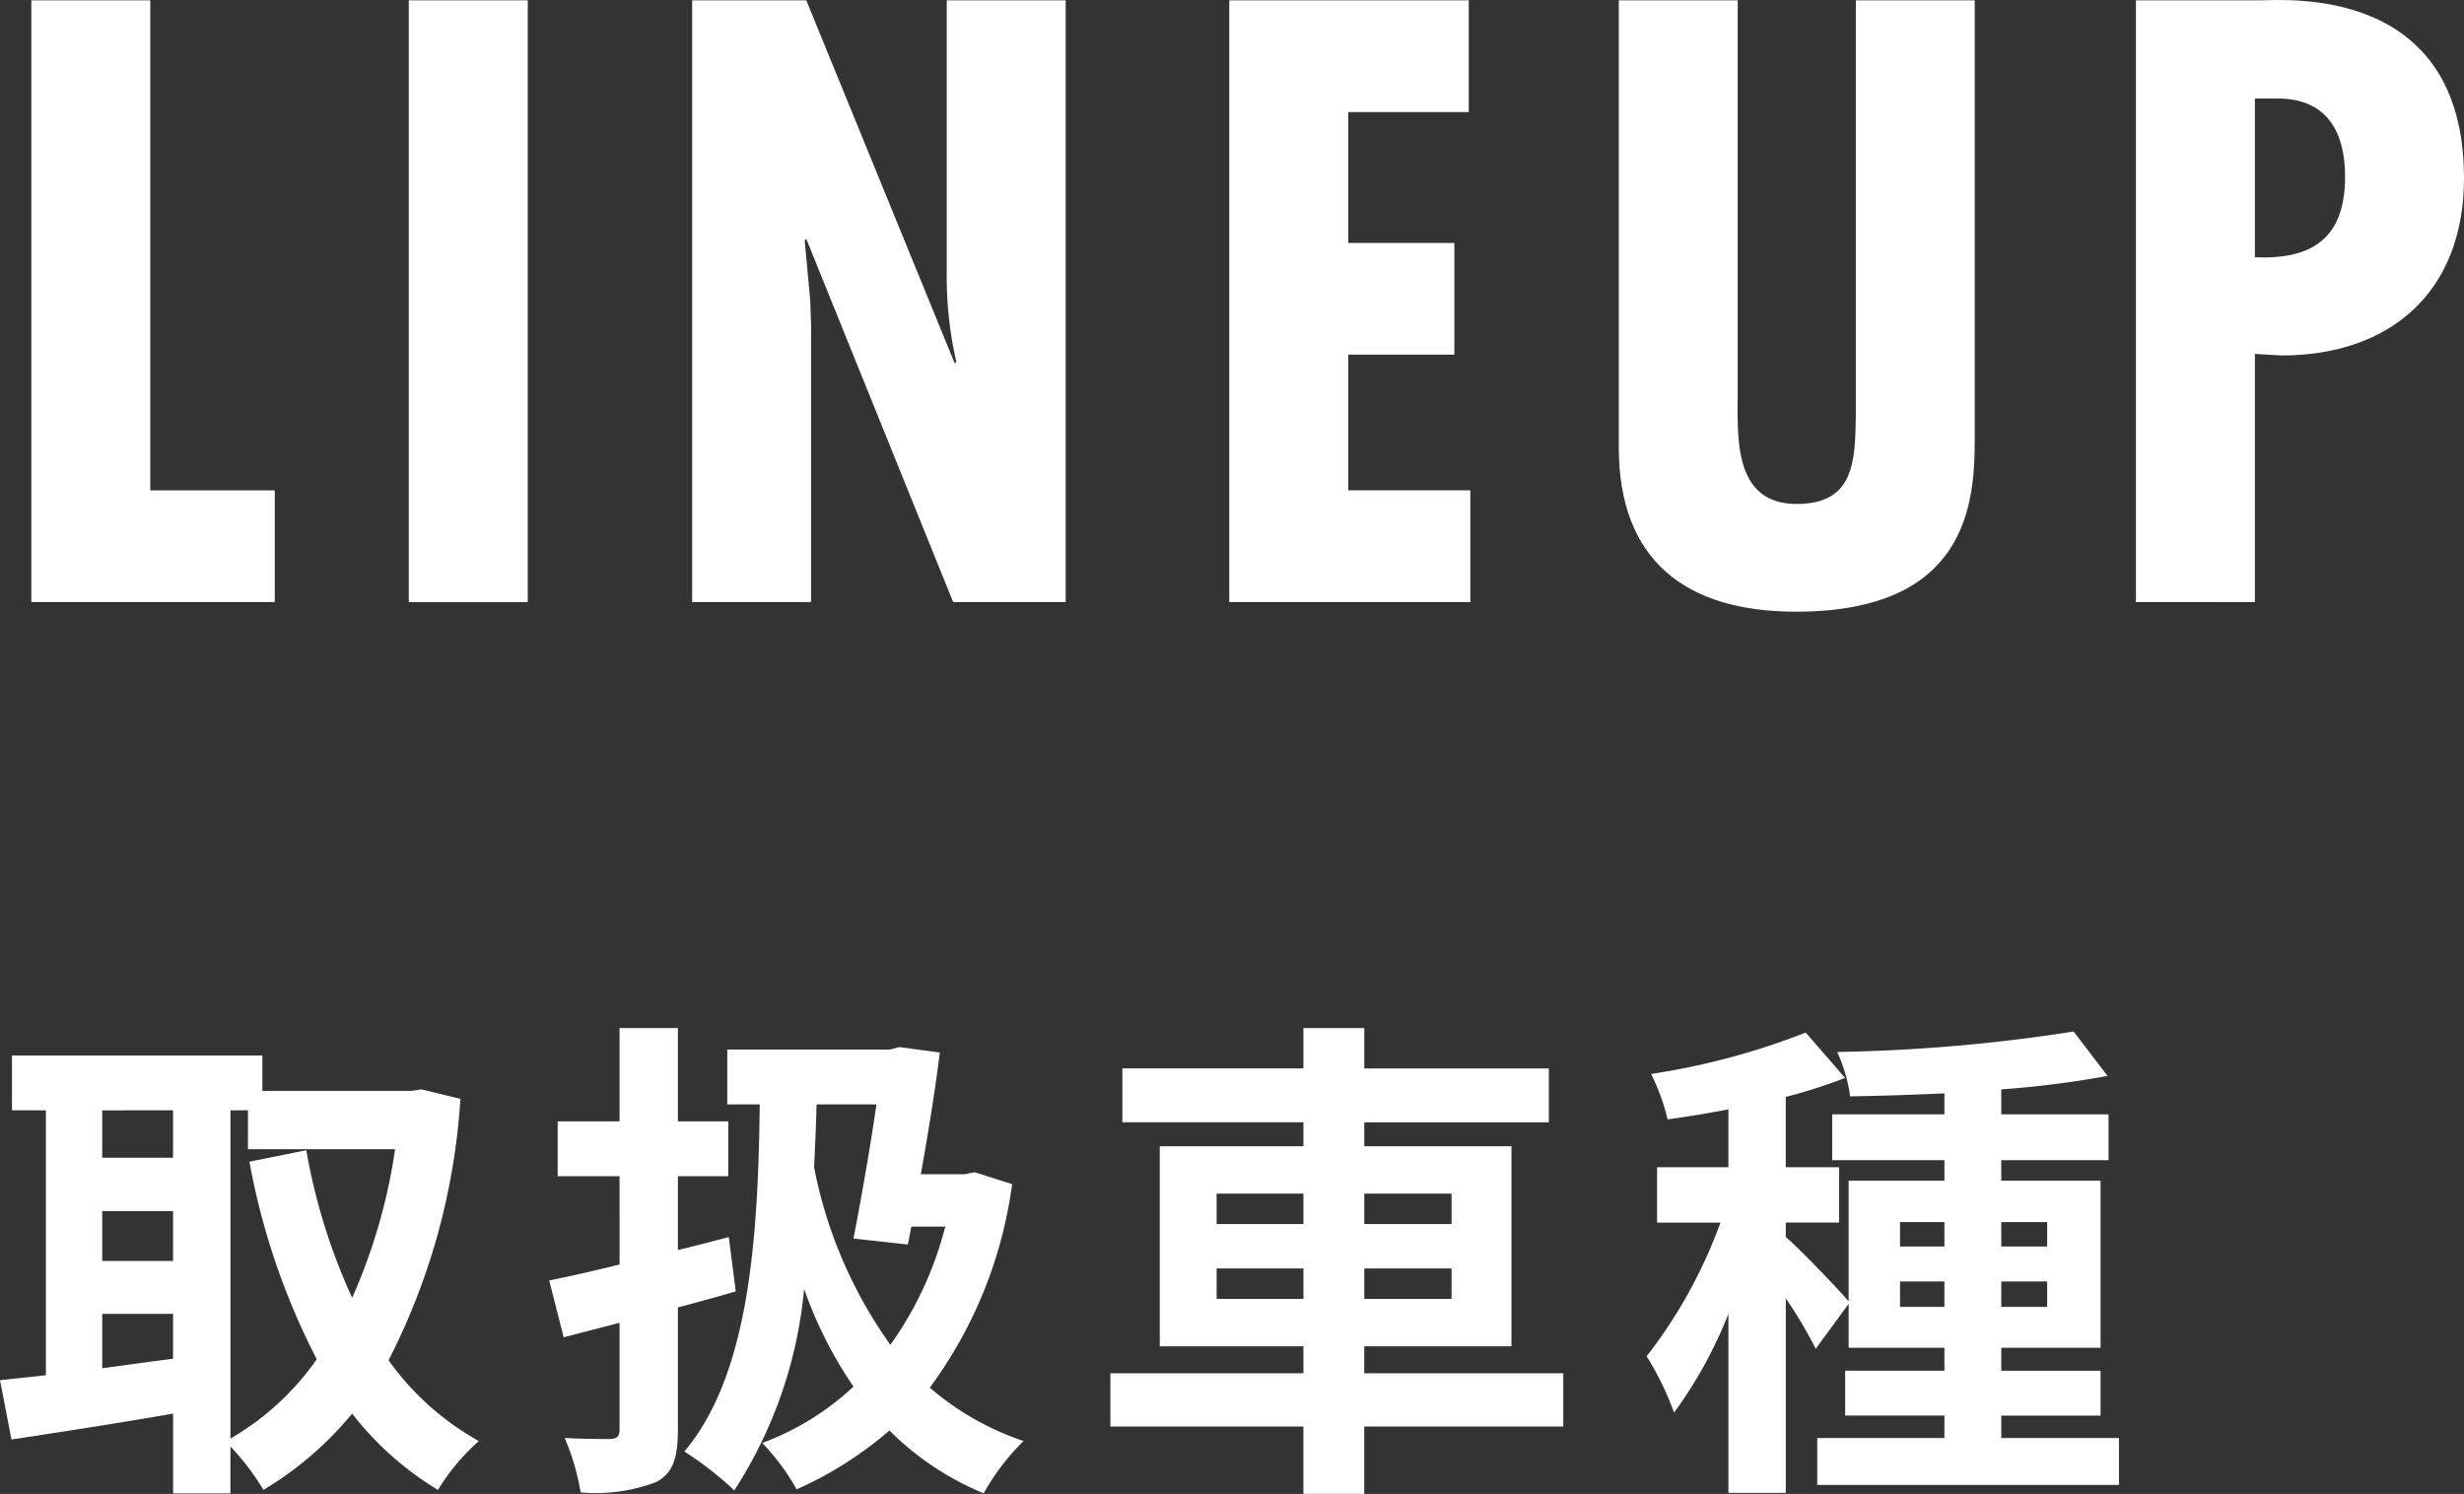
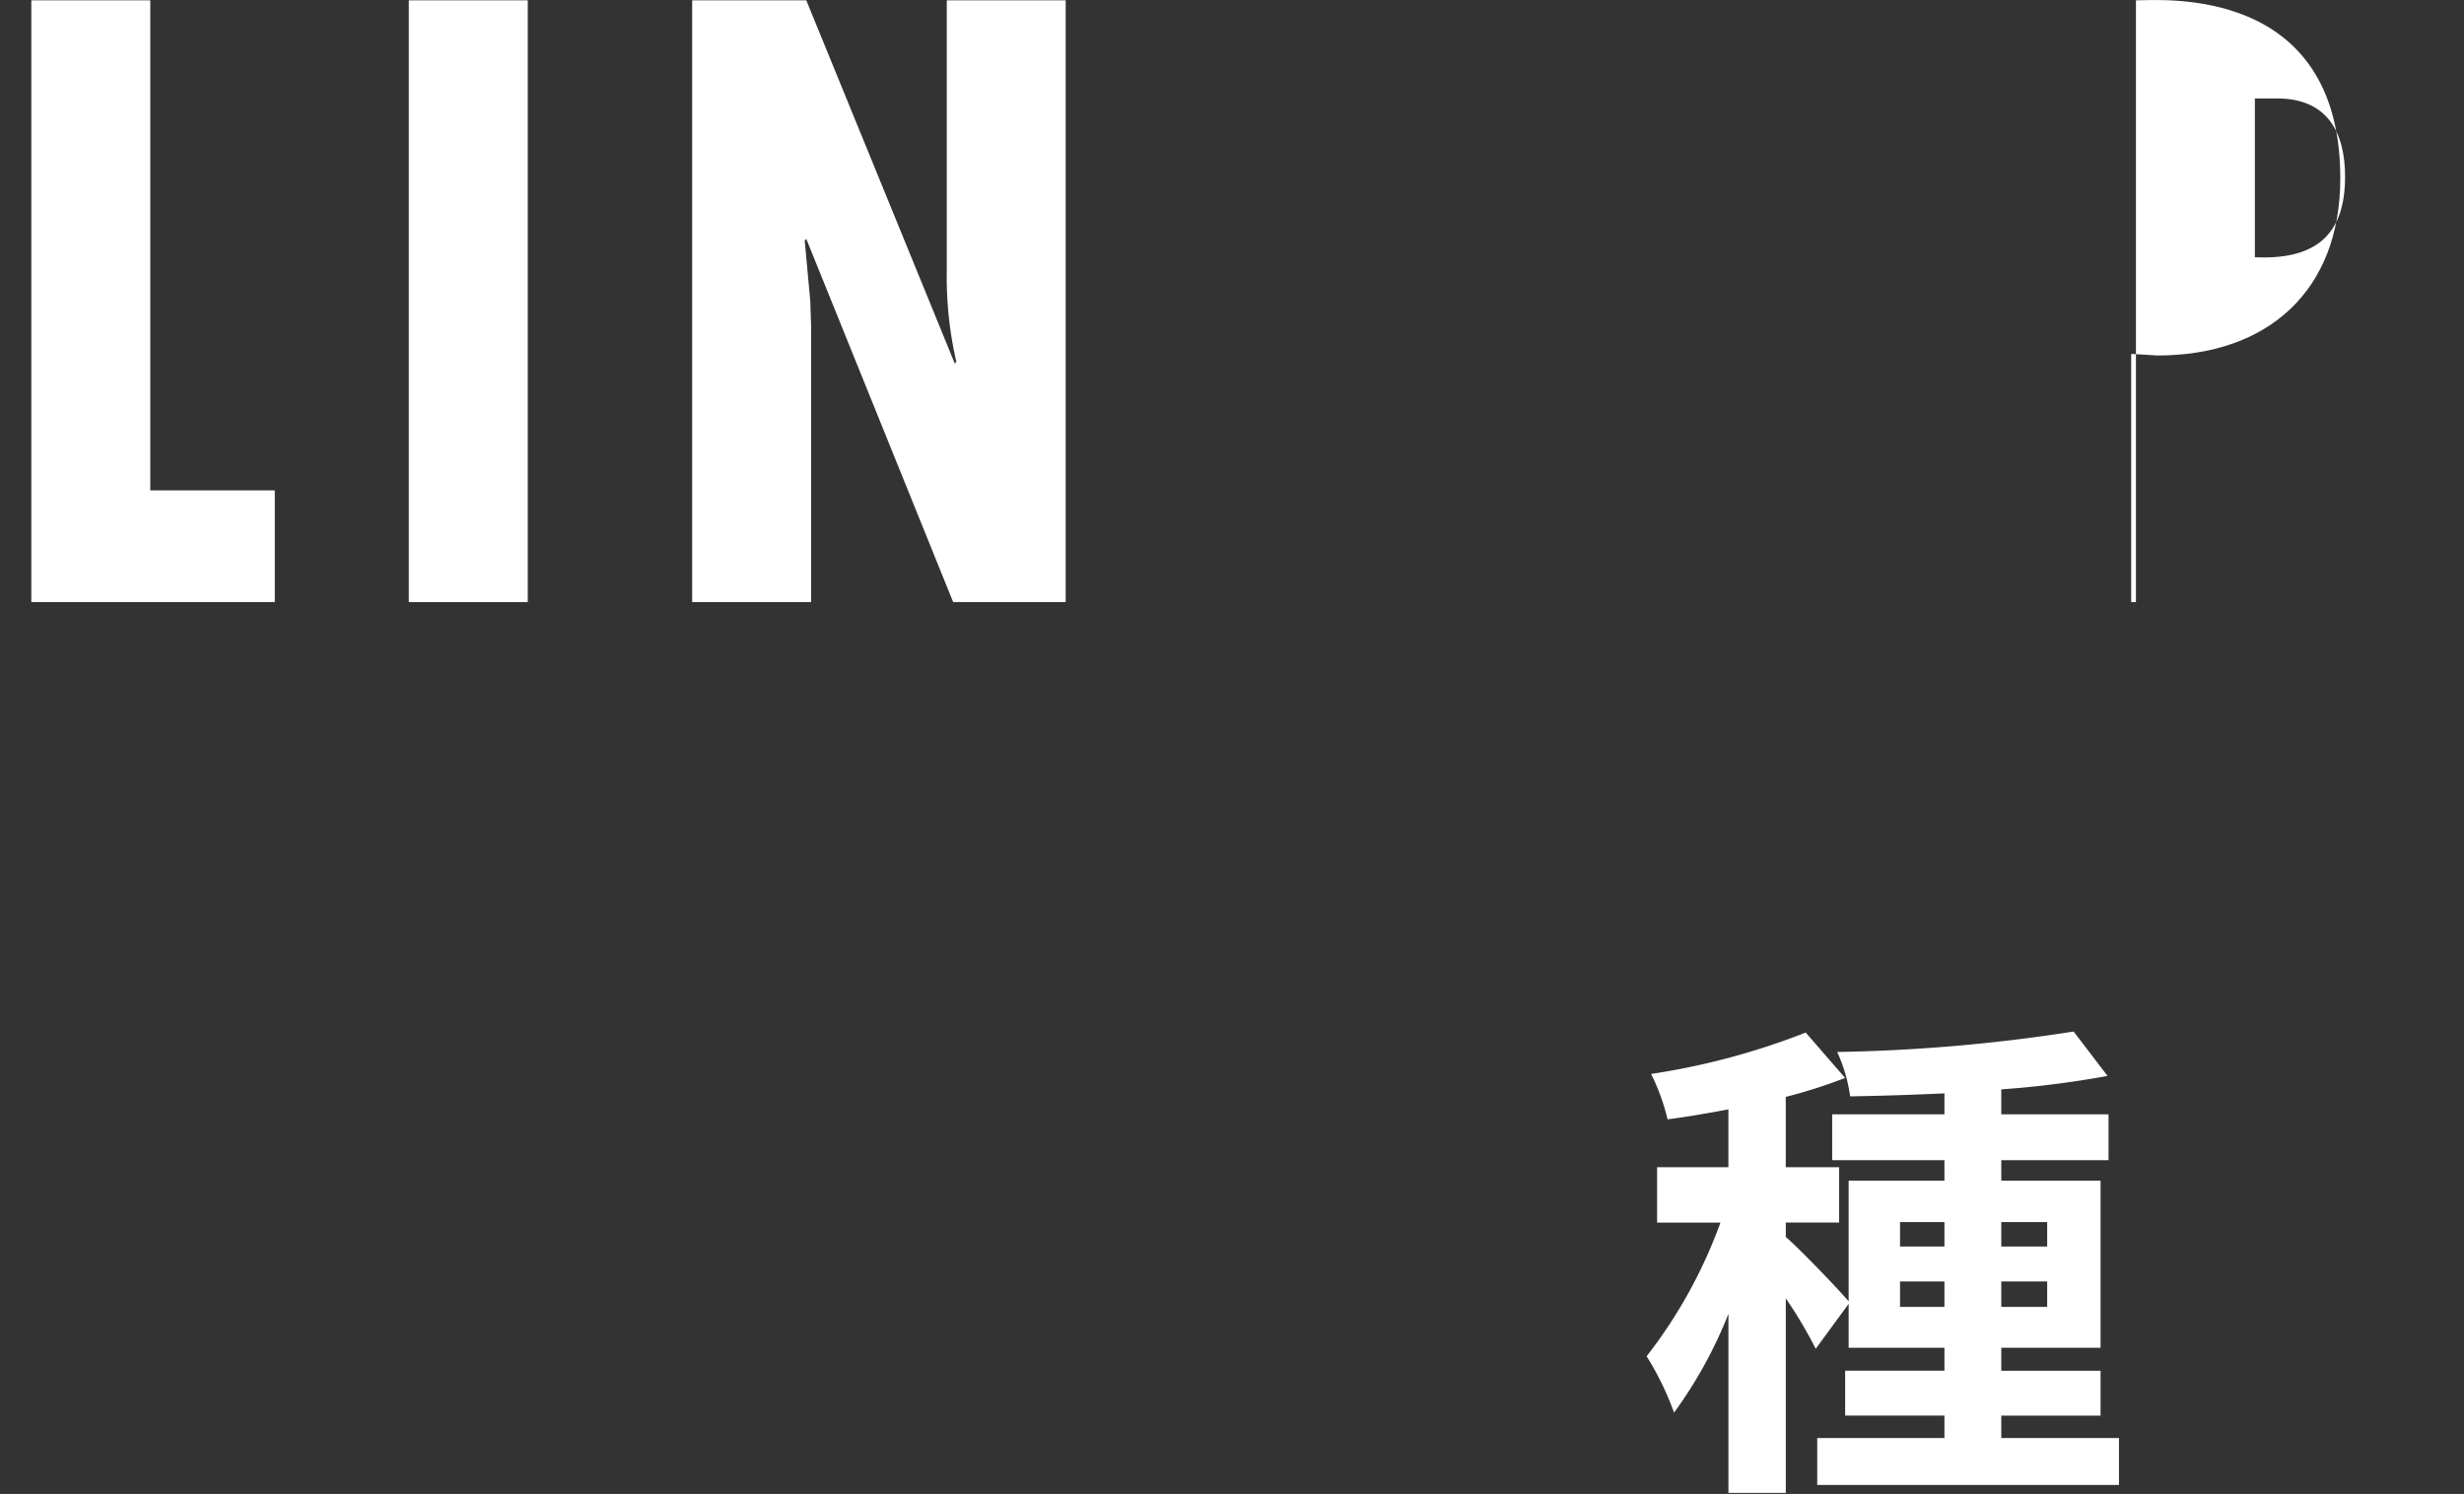
<svg xmlns="http://www.w3.org/2000/svg" width="74.094" height="44.928" viewBox="0 0 74.094 44.928">
  <rect x="0" y="0" width="74.094" height="44.928" fill="#333333" stroke="none" />
  <title>h2_lineup</title>
  <g id="レイヤー_2" data-name="レイヤー 2">
    <g id="レイヤー_1-2" data-name="レイヤー 1">
      <path d="M4.519.01V14.747H8.263v3.36H.942V.01Z" style="fill:#fff" />
      <path d="M15.87.01V18.107H12.293V.01Z" style="fill:#fff" />
      <path d="M24.246.01,28.71,10.931l.048-.048A11.397,11.397,0,0,1,28.47,8.146V.01h3.576V18.107H28.662L24.246,7.186l-.048.048.168,1.824.024.744v8.305H20.814V.01Z" style="fill:#fff" />
-       <path d="M44.166.01V3.37H40.542V7.306h3.192v3.36H40.542v4.08h3.672v3.36H36.965V.01Z" style="fill:#fff" />
-       <path d="M52.254.01V11.723c0,1.368-.168,3.433,1.776,3.433,1.752,0,1.752-1.32,1.776-2.664V.01h3.576V13.211c0,1.92-.216,5.185-5.376,5.185-3.336,0-5.328-1.56-5.328-4.944V.01Z" style="fill:#fff" />
-       <path d="M64.229,18.107V.01h3.72c.769,0,6.145-.479,6.145,5.353,0,3.385-2.184,5.328-5.496,5.328l-.792-.048v7.465ZM67.806,7.738c1.728.072,2.712-.576,2.712-2.424,0-1.296-.504-2.353-2.04-2.353h-.672Z" style="fill:#fff" />
-       <path d="M13.844,33.048a19.906,19.906,0,0,1-2.16,7.859,8.251,8.251,0,0,0,2.715,2.431,6.453,6.453,0,0,0-1.23,1.47,9.469,9.469,0,0,1-2.58-2.295,10.278,10.278,0,0,1-2.67,2.295,7.116,7.116,0,0,0-.99-1.306v1.41H5.205V42.513c-1.725.3-3.48.569-4.86.779L0,41.508c.405-.045.87-.09,1.38-.15V33.392H.36V31.743H7.89v1.064h4.485l.3-.045Zm-10.77.345v1.425h2.13V33.392Zm0,4.53h2.13v-1.5h-2.13Zm0,3.225c.69-.09,1.41-.195,2.13-.285v-1.35h-2.13ZM6.93,43.263a8.144,8.144,0,0,0,2.595-2.385A21.246,21.246,0,0,1,7.5,34.937l1.71-.345a18.098,18.098,0,0,0,1.38,4.439,17.003,17.003,0,0,0,1.29-4.47H7.455v-1.17H6.93Z" style="fill:#fff" />
-       <path d="M22.125,38.838c-.57.165-1.155.33-1.74.48v3.66c0,.885-.15,1.32-.645,1.59a5.109,5.109,0,0,1-2.28.315,6.973,6.973,0,0,0-.48-1.636c.57.03,1.185.03,1.38.03.195-.015.27-.075.27-.285v-3.21l-1.68.436-.435-1.71c.6-.12,1.335-.285,2.115-.48V35.373H16.77v-1.65h1.86V30.918h1.755v2.805H21.9v1.65H20.385v2.22c.51-.12,1.02-.255,1.53-.39Zm8.31-3.226a13.235,13.235,0,0,1-2.475,6.12,8.383,8.383,0,0,0,2.82,1.605,6.927,6.927,0,0,0-1.2,1.574,8.759,8.759,0,0,1-2.835-1.89,11.167,11.167,0,0,1-2.79,1.77,6.712,6.712,0,0,0-1.035-1.395,8.162,8.162,0,0,0,2.745-1.695A12.529,12.529,0,0,1,24.18,38.763a13.376,13.376,0,0,1-2.1,6.06,10.182,10.182,0,0,0-1.5-1.17c1.845-2.205,2.22-5.939,2.265-10.439H21.87v-1.65h4.89l.285-.074,1.215.165c-.135,1.109-.345,2.399-.57,3.659h1.32l.3-.06Zm-5.88-2.399c-.015.644-.045,1.275-.075,1.89a13.613,13.613,0,0,0,2.295,5.34,10.639,10.639,0,0,0,1.65-3.555h-1.02l-.105.54-1.635-.18c.24-1.245.51-2.775.69-4.035Z" style="fill:#fff" />
-       <path d="M47.009,42.902H41.024v2.025h-1.83V42.902H33.39V41.298h5.805v-.81h-4.32V34.472h4.32v-.72H33.75v-1.62h5.445V30.918h1.83v1.215h5.55v1.62h-5.55v.72h4.425v6.015H41.024v.81h5.985Zm-10.424-6.09h2.61v-.915h-2.61Zm2.61,2.25v-.915h-2.61v.915Zm1.83-3.165v.915h2.625v-.915Zm2.625,2.25h-2.625v.915h2.625Z" style="fill:#fff" />
+       <path d="M64.229,18.107V.01c.769,0,6.145-.479,6.145,5.353,0,3.385-2.184,5.328-5.496,5.328l-.792-.048v7.465ZM67.806,7.738c1.728.072,2.712-.576,2.712-2.424,0-1.296-.504-2.353-2.04-2.353h-.672Z" style="fill:#fff" />
      <path d="M63.719,43.247v1.41H54.645v-1.41H58.47v-.675H55.485v-1.35H58.47V40.532H55.59V39.213l-.99,1.35a13.146,13.146,0,0,0-.9-1.515v5.85H51.975V39.513a13.32,13.32,0,0,1-1.635,2.97,8.888,8.888,0,0,0-.825-1.695,14.655,14.655,0,0,0,2.22-4.02H49.83V35.102h2.144V33.363c-.63.119-1.245.225-1.83.3a6.213,6.213,0,0,0-.495-1.365,21.43,21.43,0,0,0,4.65-1.245l1.185,1.365a15.689,15.689,0,0,1-1.785.57v2.114h1.605v1.665H53.7v.435c.39.329,1.56,1.545,1.89,1.935v-3.63h2.88v-.615h-3.375v-1.38H58.47v-.63c-.975.045-1.935.075-2.835.09a4.711,4.711,0,0,0-.39-1.335,51.201,51.201,0,0,0,7.11-.615l1.02,1.335a29.163,29.163,0,0,1-3.195.405v.75h3.225v1.38H60.18v.615h2.985V40.532H60.18v.691h2.985v1.35H60.18v.675Zm-6.584-5.76H58.47v-.734H57.135ZM58.47,39.303v-.765H57.135v.765Zm1.71-2.55v.734h1.38v-.734Zm1.38,1.785H60.18v.765h1.38Z" style="fill:#fff" />
    </g>
  </g>
</svg>